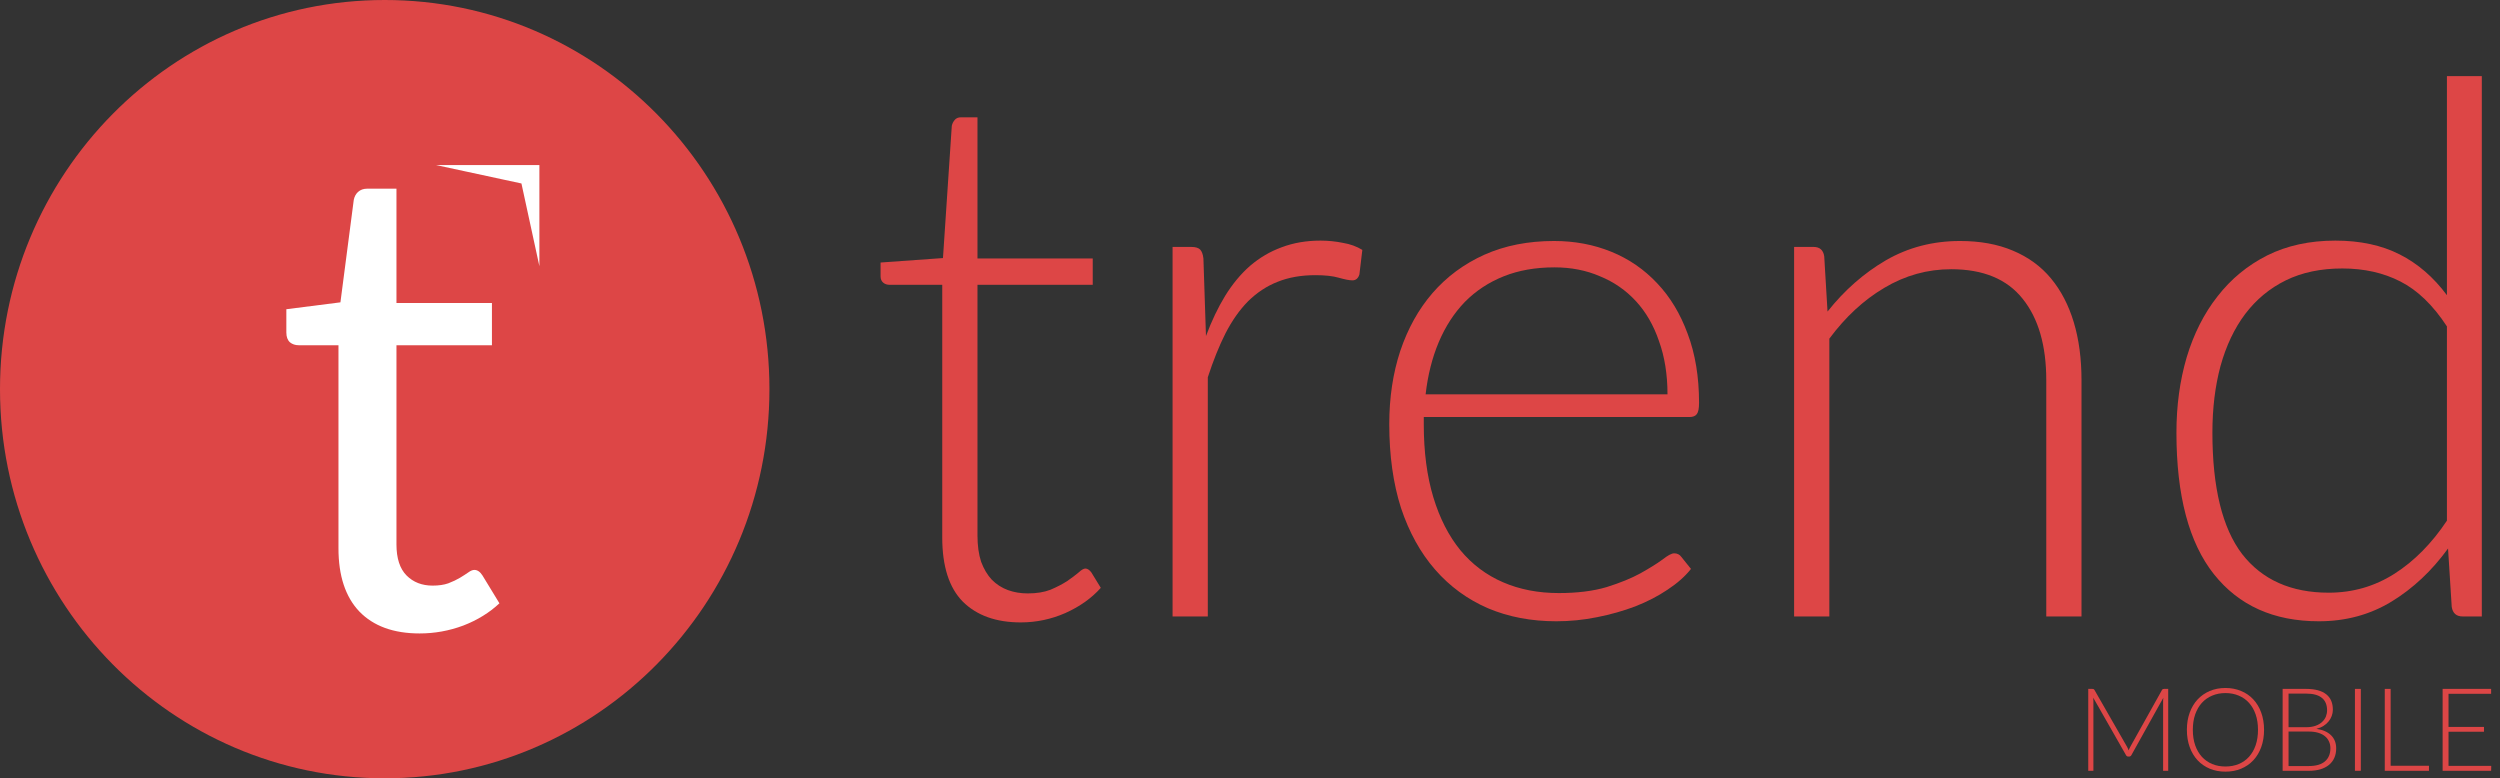
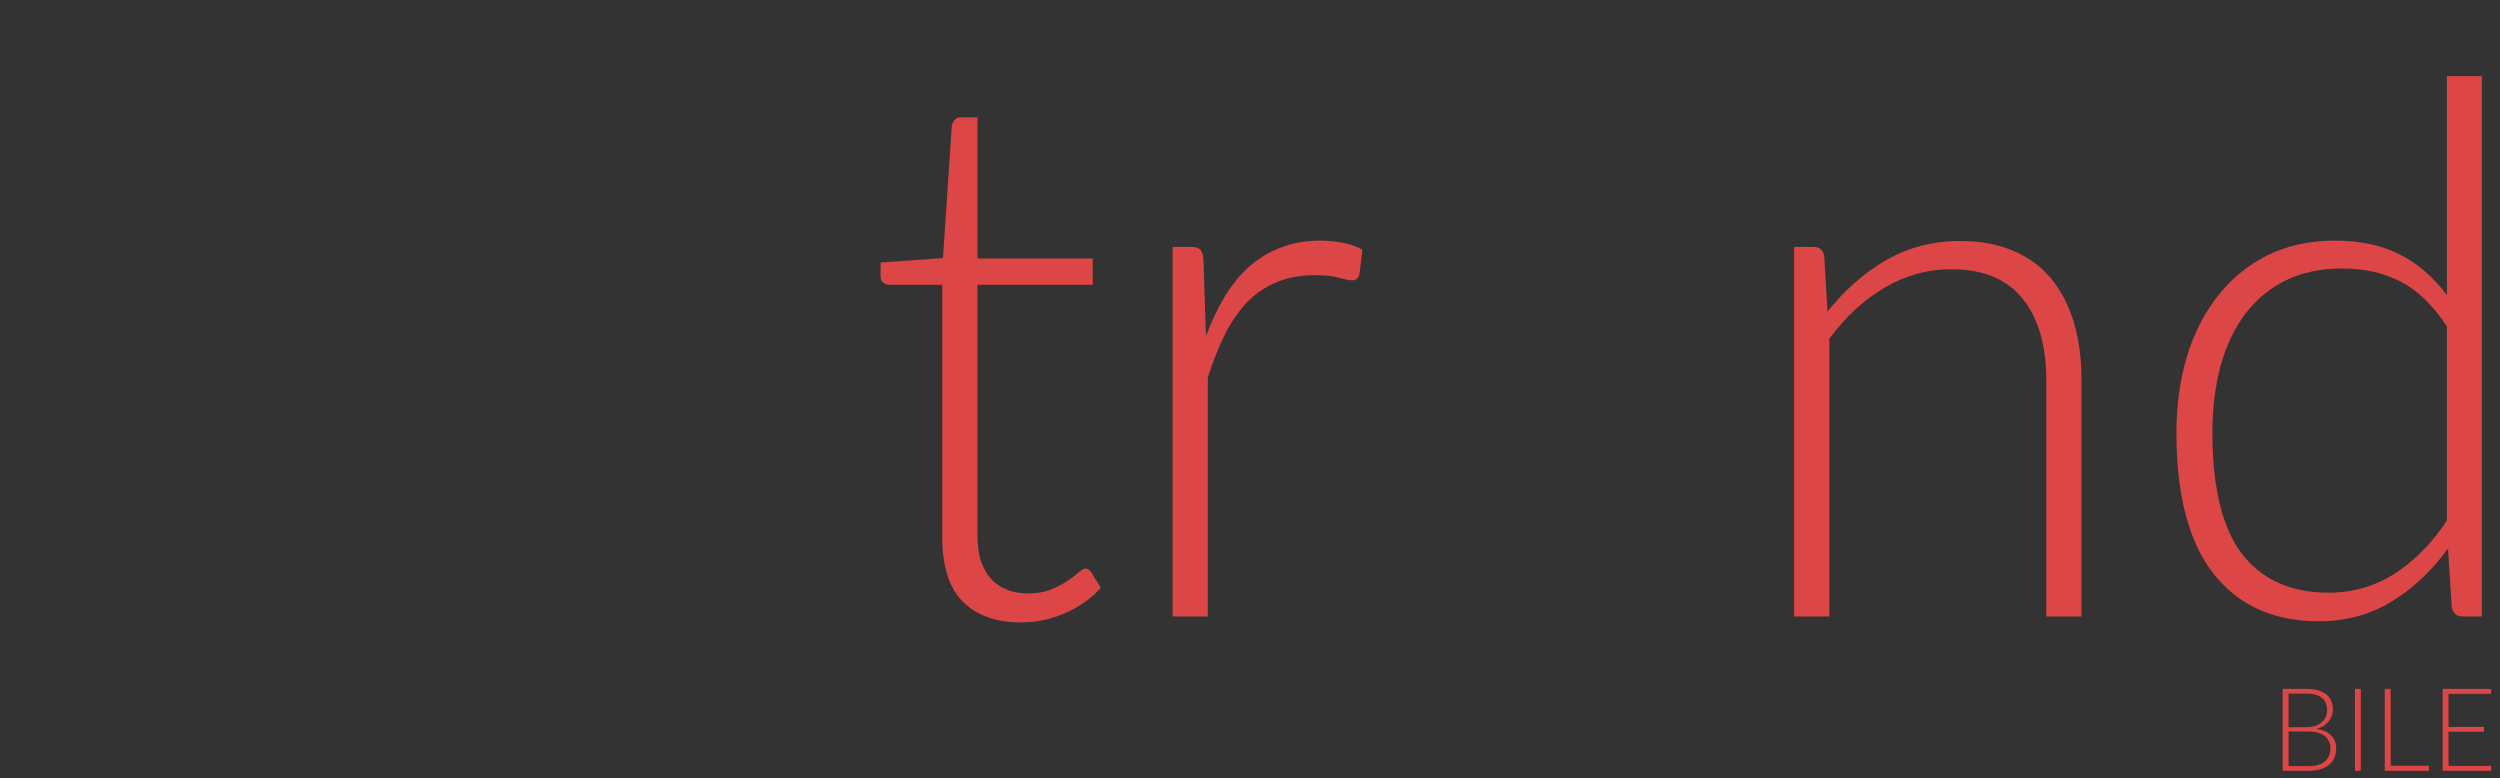
<svg xmlns="http://www.w3.org/2000/svg" width="106" height="33" viewBox="0 0 106 33" fill="none">
  <rect x="0" y="0" width="106" height="33" fill="#333333" stroke="none" />
-   <ellipse cx="17.314" cy="17" rx="11.5" ry="12" fill="white" />
-   <path fill-rule="evenodd" clip-rule="evenodd" d="M32.624 16.5C32.624 25.613 25.321 33 16.312 33C7.303 33 0 25.613 0 16.5C0 7.387 7.303 0 16.312 0C25.321 0 32.624 7.387 32.624 16.5ZM17.791 26.858C16.686 26.858 15.834 26.547 15.235 25.927C14.646 25.307 14.351 24.414 14.351 23.247V14.638H12.666C12.518 14.638 12.394 14.596 12.293 14.513C12.191 14.42 12.141 14.282 12.141 14.096V13.111L14.434 12.819L15 8.473C15.028 8.334 15.088 8.223 15.18 8.139C15.281 8.047 15.41 8 15.567 8H16.81V12.847H20.858V14.638H16.81V23.081C16.81 23.673 16.953 24.113 17.238 24.4C17.524 24.687 17.892 24.83 18.344 24.83C18.602 24.83 18.823 24.798 19.007 24.733C19.2 24.659 19.366 24.58 19.504 24.497C19.642 24.414 19.757 24.34 19.849 24.275C19.951 24.201 20.038 24.164 20.112 24.164C20.241 24.164 20.356 24.242 20.457 24.4L21.176 25.58C20.752 25.978 20.241 26.293 19.642 26.524C19.044 26.747 18.427 26.858 17.791 26.858ZM18.494 7H22.87V11.286L22.109 7.779L18.494 7Z" fill="#DD4646" />
  <path d="M43.281 26.39C42.233 26.39 41.414 26.096 40.822 25.508C40.242 24.92 39.951 24.012 39.951 22.784V12.076H37.725C37.611 12.076 37.518 12.045 37.445 11.982C37.373 11.919 37.336 11.829 37.336 11.714V11.131L39.982 10.942L40.356 5.337C40.376 5.242 40.418 5.158 40.48 5.085C40.542 5.011 40.63 4.974 40.745 4.974H41.445V10.958H46.332V12.076H41.445V22.705C41.445 23.135 41.497 23.508 41.601 23.823C41.715 24.127 41.865 24.379 42.052 24.579C42.249 24.778 42.477 24.925 42.737 25.02C42.996 25.114 43.276 25.161 43.577 25.161C43.951 25.161 44.272 25.109 44.542 25.004C44.812 24.889 45.045 24.768 45.242 24.642C45.439 24.505 45.6 24.385 45.725 24.28C45.849 24.164 45.948 24.106 46.02 24.106C46.103 24.106 46.186 24.159 46.269 24.264L46.674 24.925C46.28 25.366 45.777 25.723 45.164 25.996C44.563 26.258 43.935 26.39 43.281 26.39Z" fill="#DD4646" />
  <path d="M51.133 14.249C51.372 13.609 51.642 13.042 51.943 12.549C52.254 12.045 52.607 11.619 53.001 11.273C53.406 10.927 53.852 10.664 54.339 10.486C54.837 10.297 55.387 10.202 55.989 10.202C56.311 10.202 56.627 10.234 56.938 10.297C57.25 10.349 57.525 10.449 57.763 10.596L57.639 11.635C57.587 11.803 57.488 11.887 57.343 11.887C57.218 11.887 57.026 11.85 56.767 11.777C56.518 11.703 56.186 11.667 55.771 11.667C55.169 11.667 54.635 11.761 54.168 11.95C53.712 12.129 53.297 12.402 52.923 12.769C52.56 13.136 52.238 13.593 51.958 14.139C51.688 14.674 51.44 15.294 51.211 15.997V26.138H49.717V10.47H50.511C50.687 10.47 50.812 10.507 50.885 10.58C50.957 10.654 51.004 10.78 51.025 10.958L51.133 14.249Z" fill="#DD4646" />
-   <path d="M70.702 16.721C70.702 15.882 70.582 15.131 70.344 14.47C70.116 13.798 69.789 13.231 69.363 12.769C68.938 12.307 68.43 11.955 67.838 11.714C67.257 11.462 66.614 11.336 65.909 11.336C65.11 11.336 64.394 11.462 63.761 11.714C63.128 11.966 62.578 12.328 62.111 12.8C61.655 13.273 61.286 13.84 61.006 14.501C60.726 15.162 60.539 15.902 60.446 16.721H70.702ZM60.368 17.682V17.981C60.368 19.157 60.503 20.191 60.773 21.083C61.043 21.975 61.426 22.726 61.925 23.335C62.422 23.933 63.024 24.385 63.73 24.689C64.435 24.994 65.224 25.146 66.095 25.146C66.873 25.146 67.548 25.062 68.118 24.894C68.689 24.715 69.166 24.521 69.55 24.311C69.944 24.091 70.256 23.896 70.484 23.729C70.712 23.55 70.878 23.461 70.982 23.461C71.117 23.461 71.221 23.513 71.293 23.618L71.698 24.122C71.449 24.437 71.117 24.731 70.702 25.004C70.297 25.277 69.841 25.513 69.332 25.712C68.834 25.901 68.295 26.054 67.714 26.169C67.143 26.285 66.567 26.342 65.986 26.342C64.928 26.342 63.963 26.159 63.092 25.791C62.22 25.413 61.473 24.867 60.851 24.154C60.228 23.44 59.746 22.569 59.403 21.54C59.071 20.5 58.905 19.314 58.905 17.981C58.905 16.858 59.061 15.824 59.372 14.879C59.694 13.924 60.15 13.105 60.742 12.422C61.343 11.73 62.075 11.189 62.936 10.801C63.807 10.412 64.793 10.218 65.893 10.218C66.764 10.218 67.574 10.37 68.321 10.675C69.068 10.979 69.716 11.425 70.266 12.013C70.816 12.591 71.246 13.304 71.558 14.155C71.879 15.005 72.04 15.981 72.04 17.084C72.04 17.314 72.009 17.472 71.947 17.556C71.885 17.64 71.781 17.682 71.636 17.682H60.368Z" fill="#DD4646" />
  <path d="M77.487 13.21C78.203 12.307 79.027 11.583 79.961 11.037C80.905 10.491 81.953 10.218 83.105 10.218C83.956 10.218 84.703 10.354 85.346 10.627C85.999 10.9 86.539 11.294 86.964 11.808C87.39 12.323 87.711 12.942 87.929 13.666C88.147 14.391 88.256 15.21 88.256 16.123V26.138H86.762V16.123C86.762 14.653 86.43 13.504 85.766 12.675C85.102 11.835 84.09 11.415 82.731 11.415C81.725 11.415 80.781 11.677 79.899 12.202C79.027 12.716 78.249 13.435 77.564 14.359V26.138H76.07V10.47H76.895C77.155 10.47 77.305 10.601 77.347 10.864L77.487 13.21Z" fill="#DD4646" />
  <path d="M103.75 13.84C103.159 12.937 102.5 12.302 101.774 11.934C101.058 11.567 100.238 11.383 99.315 11.383C98.402 11.383 97.603 11.551 96.918 11.887C96.234 12.223 95.658 12.701 95.191 13.32C94.734 13.929 94.387 14.664 94.148 15.525C93.92 16.375 93.806 17.314 93.806 18.343C93.806 20.674 94.226 22.39 95.066 23.492C95.917 24.584 97.141 25.13 98.739 25.13C99.756 25.13 100.684 24.862 101.525 24.327C102.365 23.791 103.107 23.041 103.75 22.075V13.84ZM105.229 3.227V26.138H104.42C104.15 26.138 103.994 26.001 103.953 25.728L103.797 23.256C103.112 24.201 102.313 24.951 101.4 25.508C100.487 26.064 99.46 26.342 98.319 26.342C96.41 26.342 94.926 25.676 93.868 24.343C92.81 23.009 92.281 21.01 92.281 18.343C92.281 17.199 92.426 16.133 92.716 15.147C93.017 14.149 93.453 13.289 94.024 12.564C94.594 11.829 95.295 11.252 96.125 10.832C96.965 10.412 97.93 10.202 99.019 10.202C100.067 10.202 100.975 10.396 101.743 10.785C102.511 11.173 103.18 11.751 103.75 12.517V3.227H105.229Z" fill="#DD4646" />
-   <path d="M91.932 29.209V32.682H91.716V29.722C91.716 29.68 91.719 29.635 91.724 29.587L90.373 32.014C90.35 32.057 90.318 32.078 90.276 32.078H90.237C90.195 32.078 90.163 32.057 90.14 32.014L88.753 29.582C88.757 29.631 88.76 29.678 88.76 29.722V32.682H88.542V29.209H88.714C88.737 29.209 88.754 29.212 88.767 29.217C88.78 29.222 88.793 29.235 88.806 29.256L90.191 31.671C90.215 31.716 90.236 31.765 90.254 31.818C90.264 31.792 90.274 31.766 90.285 31.742C90.297 31.716 90.309 31.691 90.322 31.668L91.668 29.256C91.681 29.235 91.694 29.222 91.707 29.217C91.721 29.212 91.74 29.209 91.763 29.209H91.932Z" fill="#DD4646" />
-   <path d="M95.996 30.944C95.996 31.213 95.956 31.456 95.877 31.676C95.798 31.893 95.686 32.08 95.542 32.235C95.398 32.389 95.225 32.508 95.023 32.593C94.823 32.677 94.601 32.718 94.359 32.718C94.116 32.718 93.895 32.677 93.694 32.593C93.494 32.508 93.321 32.389 93.177 32.235C93.034 32.08 92.922 31.893 92.843 31.676C92.763 31.456 92.724 31.213 92.724 30.944C92.724 30.678 92.763 30.436 92.843 30.218C92.922 29.999 93.034 29.812 93.177 29.658C93.321 29.503 93.494 29.383 93.694 29.298C93.895 29.213 94.116 29.17 94.359 29.17C94.601 29.17 94.823 29.213 95.023 29.298C95.225 29.381 95.398 29.5 95.542 29.656C95.686 29.811 95.798 29.999 95.877 30.218C95.956 30.436 95.996 30.678 95.996 30.944ZM95.739 30.944C95.739 30.702 95.706 30.485 95.639 30.291C95.573 30.099 95.479 29.935 95.358 29.801C95.237 29.666 95.091 29.564 94.921 29.494C94.751 29.422 94.564 29.386 94.359 29.386C94.155 29.386 93.968 29.422 93.798 29.494C93.629 29.564 93.482 29.666 93.359 29.801C93.238 29.935 93.144 30.099 93.076 30.291C93.009 30.485 92.976 30.702 92.976 30.944C92.976 31.188 93.009 31.406 93.076 31.599C93.144 31.791 93.238 31.954 93.359 32.088C93.482 32.222 93.629 32.324 93.798 32.395C93.968 32.465 94.155 32.5 94.359 32.5C94.564 32.5 94.751 32.465 94.921 32.395C95.091 32.324 95.237 32.222 95.358 32.088C95.479 31.954 95.573 31.791 95.639 31.599C95.706 31.406 95.739 31.188 95.739 30.944Z" fill="#DD4646" />
  <path d="M97.895 32.48C98.196 32.48 98.423 32.415 98.576 32.284C98.732 32.152 98.809 31.966 98.809 31.727C98.809 31.617 98.788 31.519 98.746 31.433C98.706 31.344 98.647 31.27 98.569 31.209C98.492 31.147 98.396 31.1 98.283 31.067C98.17 31.034 98.041 31.018 97.897 31.018H97.034V32.48H97.895ZM97.034 29.408V30.834H97.776C97.934 30.834 98.07 30.813 98.181 30.773C98.294 30.732 98.386 30.678 98.457 30.61C98.53 30.543 98.584 30.467 98.618 30.382C98.651 30.297 98.668 30.21 98.668 30.12C98.668 29.886 98.595 29.709 98.448 29.59C98.302 29.469 98.077 29.408 97.771 29.408H97.034ZM97.771 29.209C97.967 29.209 98.137 29.229 98.281 29.268C98.424 29.307 98.543 29.366 98.637 29.442C98.731 29.518 98.8 29.61 98.846 29.72C98.891 29.829 98.913 29.954 98.913 30.093C98.913 30.184 98.897 30.273 98.865 30.358C98.834 30.443 98.789 30.521 98.729 30.593C98.671 30.665 98.598 30.728 98.511 30.782C98.425 30.835 98.326 30.875 98.215 30.902C98.485 30.942 98.692 31.033 98.836 31.175C98.981 31.316 99.054 31.501 99.054 31.732C99.054 31.879 99.028 32.012 98.977 32.13C98.925 32.247 98.85 32.347 98.751 32.429C98.652 32.511 98.531 32.574 98.387 32.618C98.243 32.66 98.08 32.682 97.897 32.682H96.784V29.209H97.771Z" fill="#DD4646" />
  <path d="M100.099 32.682H99.849V29.209H100.099V32.682Z" fill="#DD4646" />
  <path d="M102.988 32.468V32.682H101.114V29.209H101.363V32.468H102.988Z" fill="#DD4646" />
  <path d="M105.629 32.473L105.624 32.682H103.567V29.209H105.624V29.418H103.817V30.822H105.321V31.025H103.817V32.473H105.629Z" fill="#DD4646" />
</svg>